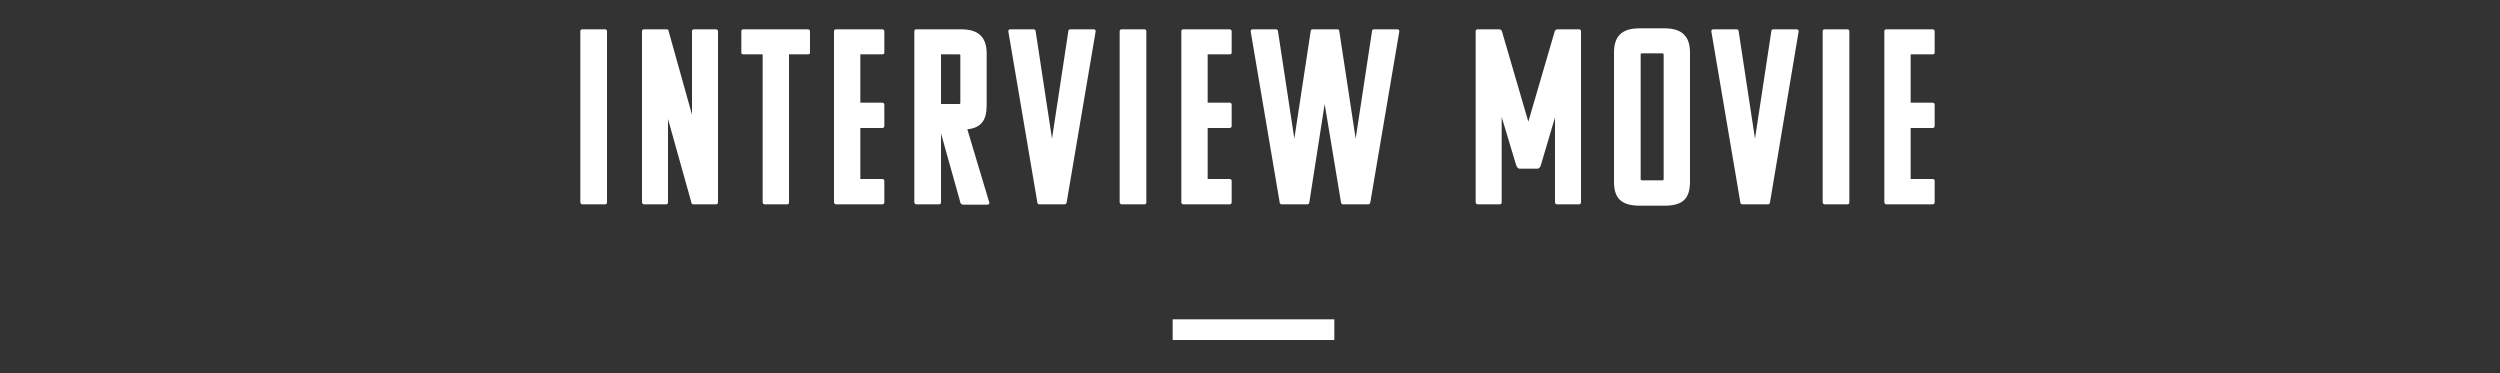
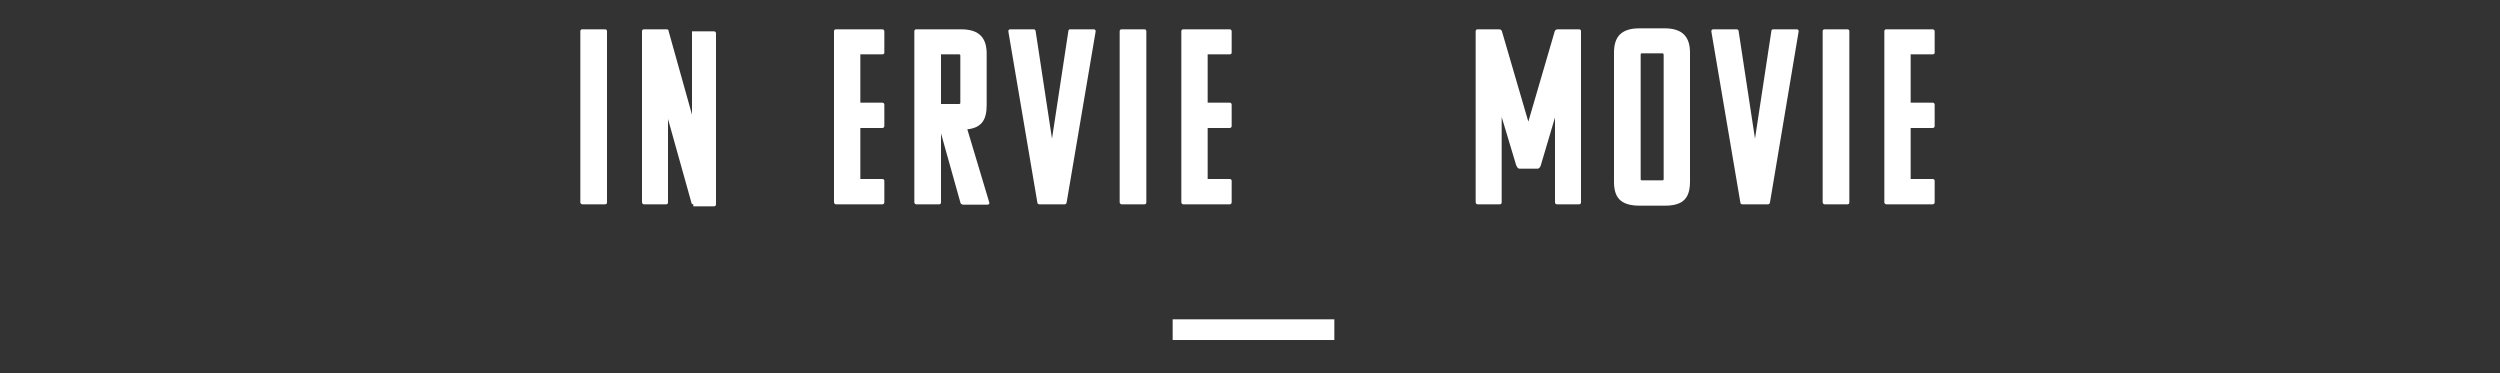
<svg xmlns="http://www.w3.org/2000/svg" version="1.1" id="レイヤー_1" x="0px" y="0px" viewBox="0 0 750 112" style="enable-background:new 0 0 750 112;" xml:space="preserve">
  <rect x="0" y="0" width="750" height="112" fill="#333333" stroke="none" />
  <style type="text/css">
	.st0{fill:none;stroke:#FFFFFF;stroke-width:6.207;stroke-miterlimit:10;}
	.st1{fill:#FFFFFF;}
</style>
  <line class="st0" x1="351.8" y1="98.9" x2="400.3" y2="98.9" />
  <g>
    <path class="st1" d="M174.7,61.3c-0.4,0-0.6-0.4-0.6-0.6V9.4c0-0.4,0.2-0.6,0.6-0.6h6.8c0.4,0,0.6,0.2,0.6,0.6v51.3   c0,0.4-0.2,0.6-0.6,0.6H174.7z" />
-     <path class="st1" d="M208,61.3c-0.5,0-0.6-0.4-0.6-0.6l-7-25v25c0,0.4-0.2,0.6-0.6,0.6h-6.6c-0.4,0-0.6-0.4-0.6-0.6V9.4   c0-0.4,0.2-0.6,0.6-0.6h6.8c0.4,0,0.6,0.2,0.6,0.6l7,25v-25c0-0.4,0.2-0.6,0.6-0.6h6.6c0.3,0,0.6,0.2,0.6,0.6v51.3   c0,0.4-0.3,0.6-0.6,0.6H208z" />
-     <path class="st1" d="M236.7,16.3v44.4c0,0.4-0.2,0.6-0.5,0.6h-6.8c-0.4,0-0.6-0.4-0.6-0.6V16.3H223c-0.5,0-0.6-0.3-0.6-0.5V9.4   c0-0.4,0.2-0.6,0.6-0.6h19.4c0.3,0,0.6,0.2,0.6,0.6v6.4c0,0.4-0.3,0.5-0.6,0.5H236.7z" />
+     <path class="st1" d="M208,61.3c-0.5,0-0.6-0.4-0.6-0.6l-7-25v25c0,0.4-0.2,0.6-0.6,0.6h-6.6c-0.4,0-0.6-0.4-0.6-0.6V9.4   c0-0.4,0.2-0.6,0.6-0.6h6.8c0.4,0,0.6,0.2,0.6,0.6l7,25v-25h6.6c0.3,0,0.6,0.2,0.6,0.6v51.3   c0,0.4-0.3,0.6-0.6,0.6H208z" />
    <path class="st1" d="M250.8,61.3c-0.4,0-0.6-0.4-0.6-0.6V9.4c0-0.4,0.2-0.6,0.6-0.6h13.9c0.3,0,0.6,0.2,0.6,0.6v6.4   c0,0.4-0.3,0.5-0.6,0.5h-6.6v14.5h6.6c0.3,0,0.6,0.2,0.6,0.6v6.4c0,0.4-0.3,0.6-0.6,0.6h-6.6v15.3h6.6c0.3,0,0.6,0.2,0.6,0.5v6.5   c0,0.4-0.3,0.6-0.6,0.6H250.8z" />
    <path class="st1" d="M288.7,61.3c-0.4,0-0.6-0.4-0.6-0.6L282.3,40v20.7c0,0.4-0.2,0.6-0.6,0.6h-6.8c-0.4,0-0.6-0.4-0.6-0.6V9.4   c0-0.4,0.2-0.6,0.6-0.6h13.5c5.5,0,7.6,2.7,7.6,7.3v15.4c0,4.2-1.3,6.8-5.8,7.3l6.6,22c0.1,0.4-0.2,0.6-0.6,0.6H288.7z M282.3,16.4   v14.8h5.4c0.3,0,0.4-0.1,0.4-0.4V16.7c0-0.3-0.1-0.4-0.4-0.4H282.3z" />
    <path class="st1" d="M311.8,61.3c-0.5,0-0.6-0.4-0.6-0.6l-8.7-51.3c0-0.4,0.2-0.6,0.6-0.6h7c0.3,0,0.6,0.2,0.6,0.6l4.9,32.2   l4.9-32.2c0-0.4,0.2-0.6,0.6-0.6h7c0.4,0,0.6,0.2,0.6,0.6l-8.7,51.3c0,0.2-0.2,0.6-0.6,0.6H311.8z" />
    <path class="st1" d="M336.5,61.3c-0.4,0-0.6-0.4-0.6-0.6V9.4c0-0.4,0.2-0.6,0.6-0.6h6.8c0.4,0,0.6,0.2,0.6,0.6v51.3   c0,0.4-0.2,0.6-0.6,0.6H336.5z" />
    <path class="st1" d="M355,61.3c-0.4,0-0.6-0.4-0.6-0.6V9.4c0-0.4,0.2-0.6,0.6-0.6h13.9c0.3,0,0.6,0.2,0.6,0.6v6.4   c0,0.4-0.3,0.5-0.6,0.5h-6.6v14.5h6.6c0.3,0,0.6,0.2,0.6,0.6v6.4c0,0.4-0.3,0.6-0.6,0.6h-6.6v15.3h6.6c0.3,0,0.6,0.2,0.6,0.5v6.5   c0,0.4-0.3,0.6-0.6,0.6H355z" />
-     <path class="st1" d="M402.9,61.3c-0.5,0-0.5-0.4-0.6-0.6l-4.9-29.5l-4.6,29.5c0,0.2-0.2,0.6-0.6,0.6h-7.7c-0.5,0-0.6-0.4-0.6-0.6   l-8.7-51.3c0-0.4,0.2-0.6,0.6-0.6h7c0.3,0,0.6,0.2,0.6,0.6l4.9,32.2l4.9-32.2c0-0.4,0.2-0.6,0.6-0.6h7.4c0.3,0,0.6,0.2,0.6,0.6   l4.9,32.2l4.9-32.2c0-0.4,0.2-0.6,0.6-0.6h7c0.4,0,0.6,0.2,0.6,0.6l-8.7,51.3c0,0.2-0.2,0.6-0.6,0.6H402.9z" />
    <path class="st1" d="M466.6,34.9l-4.3,14.5c-0.1,0.5-0.4,1.1-1,1.2h-5.5c-0.6-0.1-0.8-0.7-1-1.2l-4.3-14.3v25.6   c0,0.4-0.2,0.6-0.6,0.6h-6.6c-0.4,0-0.6-0.4-0.6-0.6V9.4c0-0.4,0.2-0.6,0.6-0.6h6.4c0.8,0,0.9,0.6,1,1l7.8,26.7l7.8-26.7   c0.1-0.4,0.2-1,1.1-1h6.3c0.4,0,0.6,0.2,0.6,0.6v51.3c0,0.2-0.1,0.6-0.6,0.6h-6.6c-0.3,0-0.6-0.2-0.6-0.6V34.9z" />
    <path class="st1" d="M484.2,54.5V15.8c0-4.6,2-7.3,7.6-7.3h7.6c5.5,0,7.6,2.7,7.6,7.3v38.6c0,4.6-1.6,7.3-7.5,7.3h-7.6   C485.9,61.7,484.2,59,484.2,54.5z M498.7,16h-6.1c-0.3,0-0.4,0.1-0.4,0.4v37.3c0,0.3,0.1,0.4,0.4,0.4h6.1c0.3,0,0.4-0.1,0.4-0.4   V16.4C499,16.1,499,16,498.7,16z" />
    <path class="st1" d="M522.7,61.3c-0.5,0-0.6-0.4-0.6-0.6l-8.7-51.3c0-0.4,0.2-0.6,0.6-0.6h7c0.3,0,0.6,0.2,0.6,0.6l4.9,32.2   l4.9-32.2c0-0.4,0.2-0.6,0.6-0.6h7c0.4,0,0.6,0.2,0.6,0.6L531,60.7c0,0.2-0.2,0.6-0.6,0.6H522.7z" />
    <path class="st1" d="M547.4,61.3c-0.4,0-0.6-0.4-0.6-0.6V9.4c0-0.4,0.2-0.6,0.6-0.6h6.8c0.4,0,0.6,0.2,0.6,0.6v51.3   c0,0.4-0.2,0.6-0.6,0.6H547.4z" />
    <path class="st1" d="M565.9,61.3c-0.4,0-0.6-0.4-0.6-0.6V9.4c0-0.4,0.2-0.6,0.6-0.6h13.9c0.3,0,0.6,0.2,0.6,0.6v6.4   c0,0.4-0.3,0.5-0.6,0.5h-6.6v14.5h6.6c0.3,0,0.6,0.2,0.6,0.6v6.4c0,0.4-0.3,0.6-0.6,0.6h-6.6v15.3h6.6c0.3,0,0.6,0.2,0.6,0.5v6.5   c0,0.4-0.3,0.6-0.6,0.6H565.9z" />
  </g>
</svg>